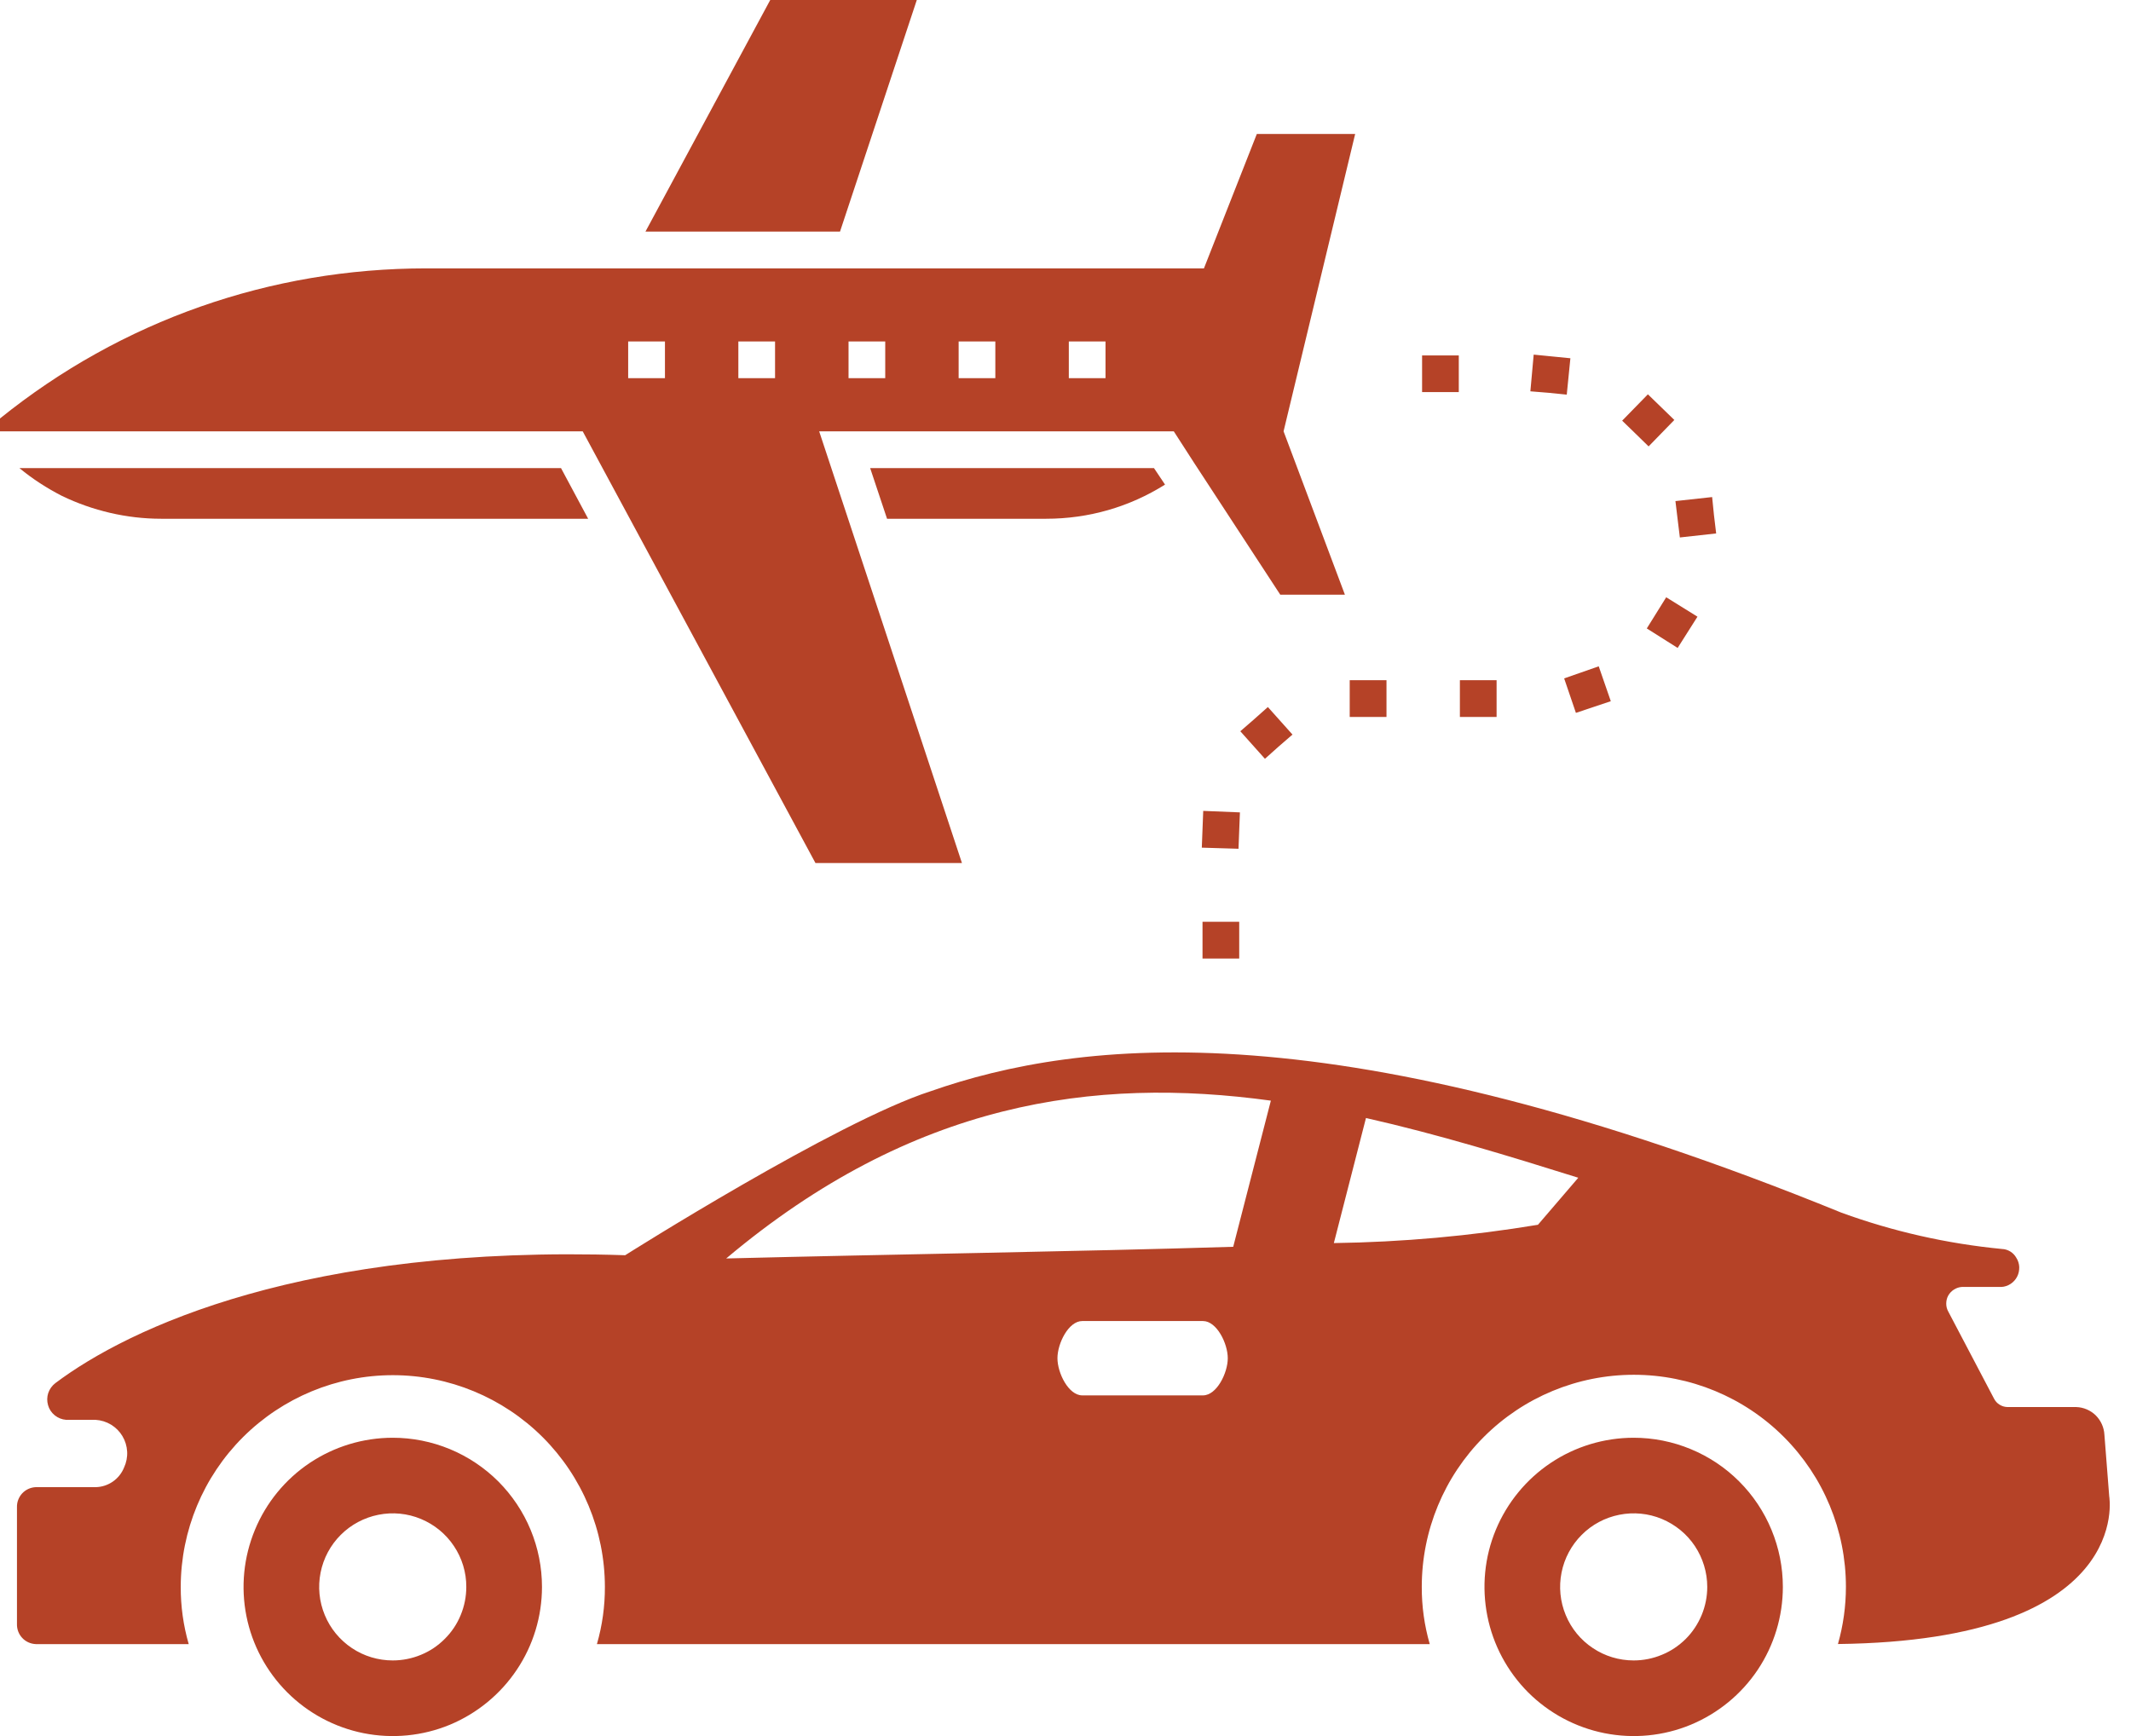
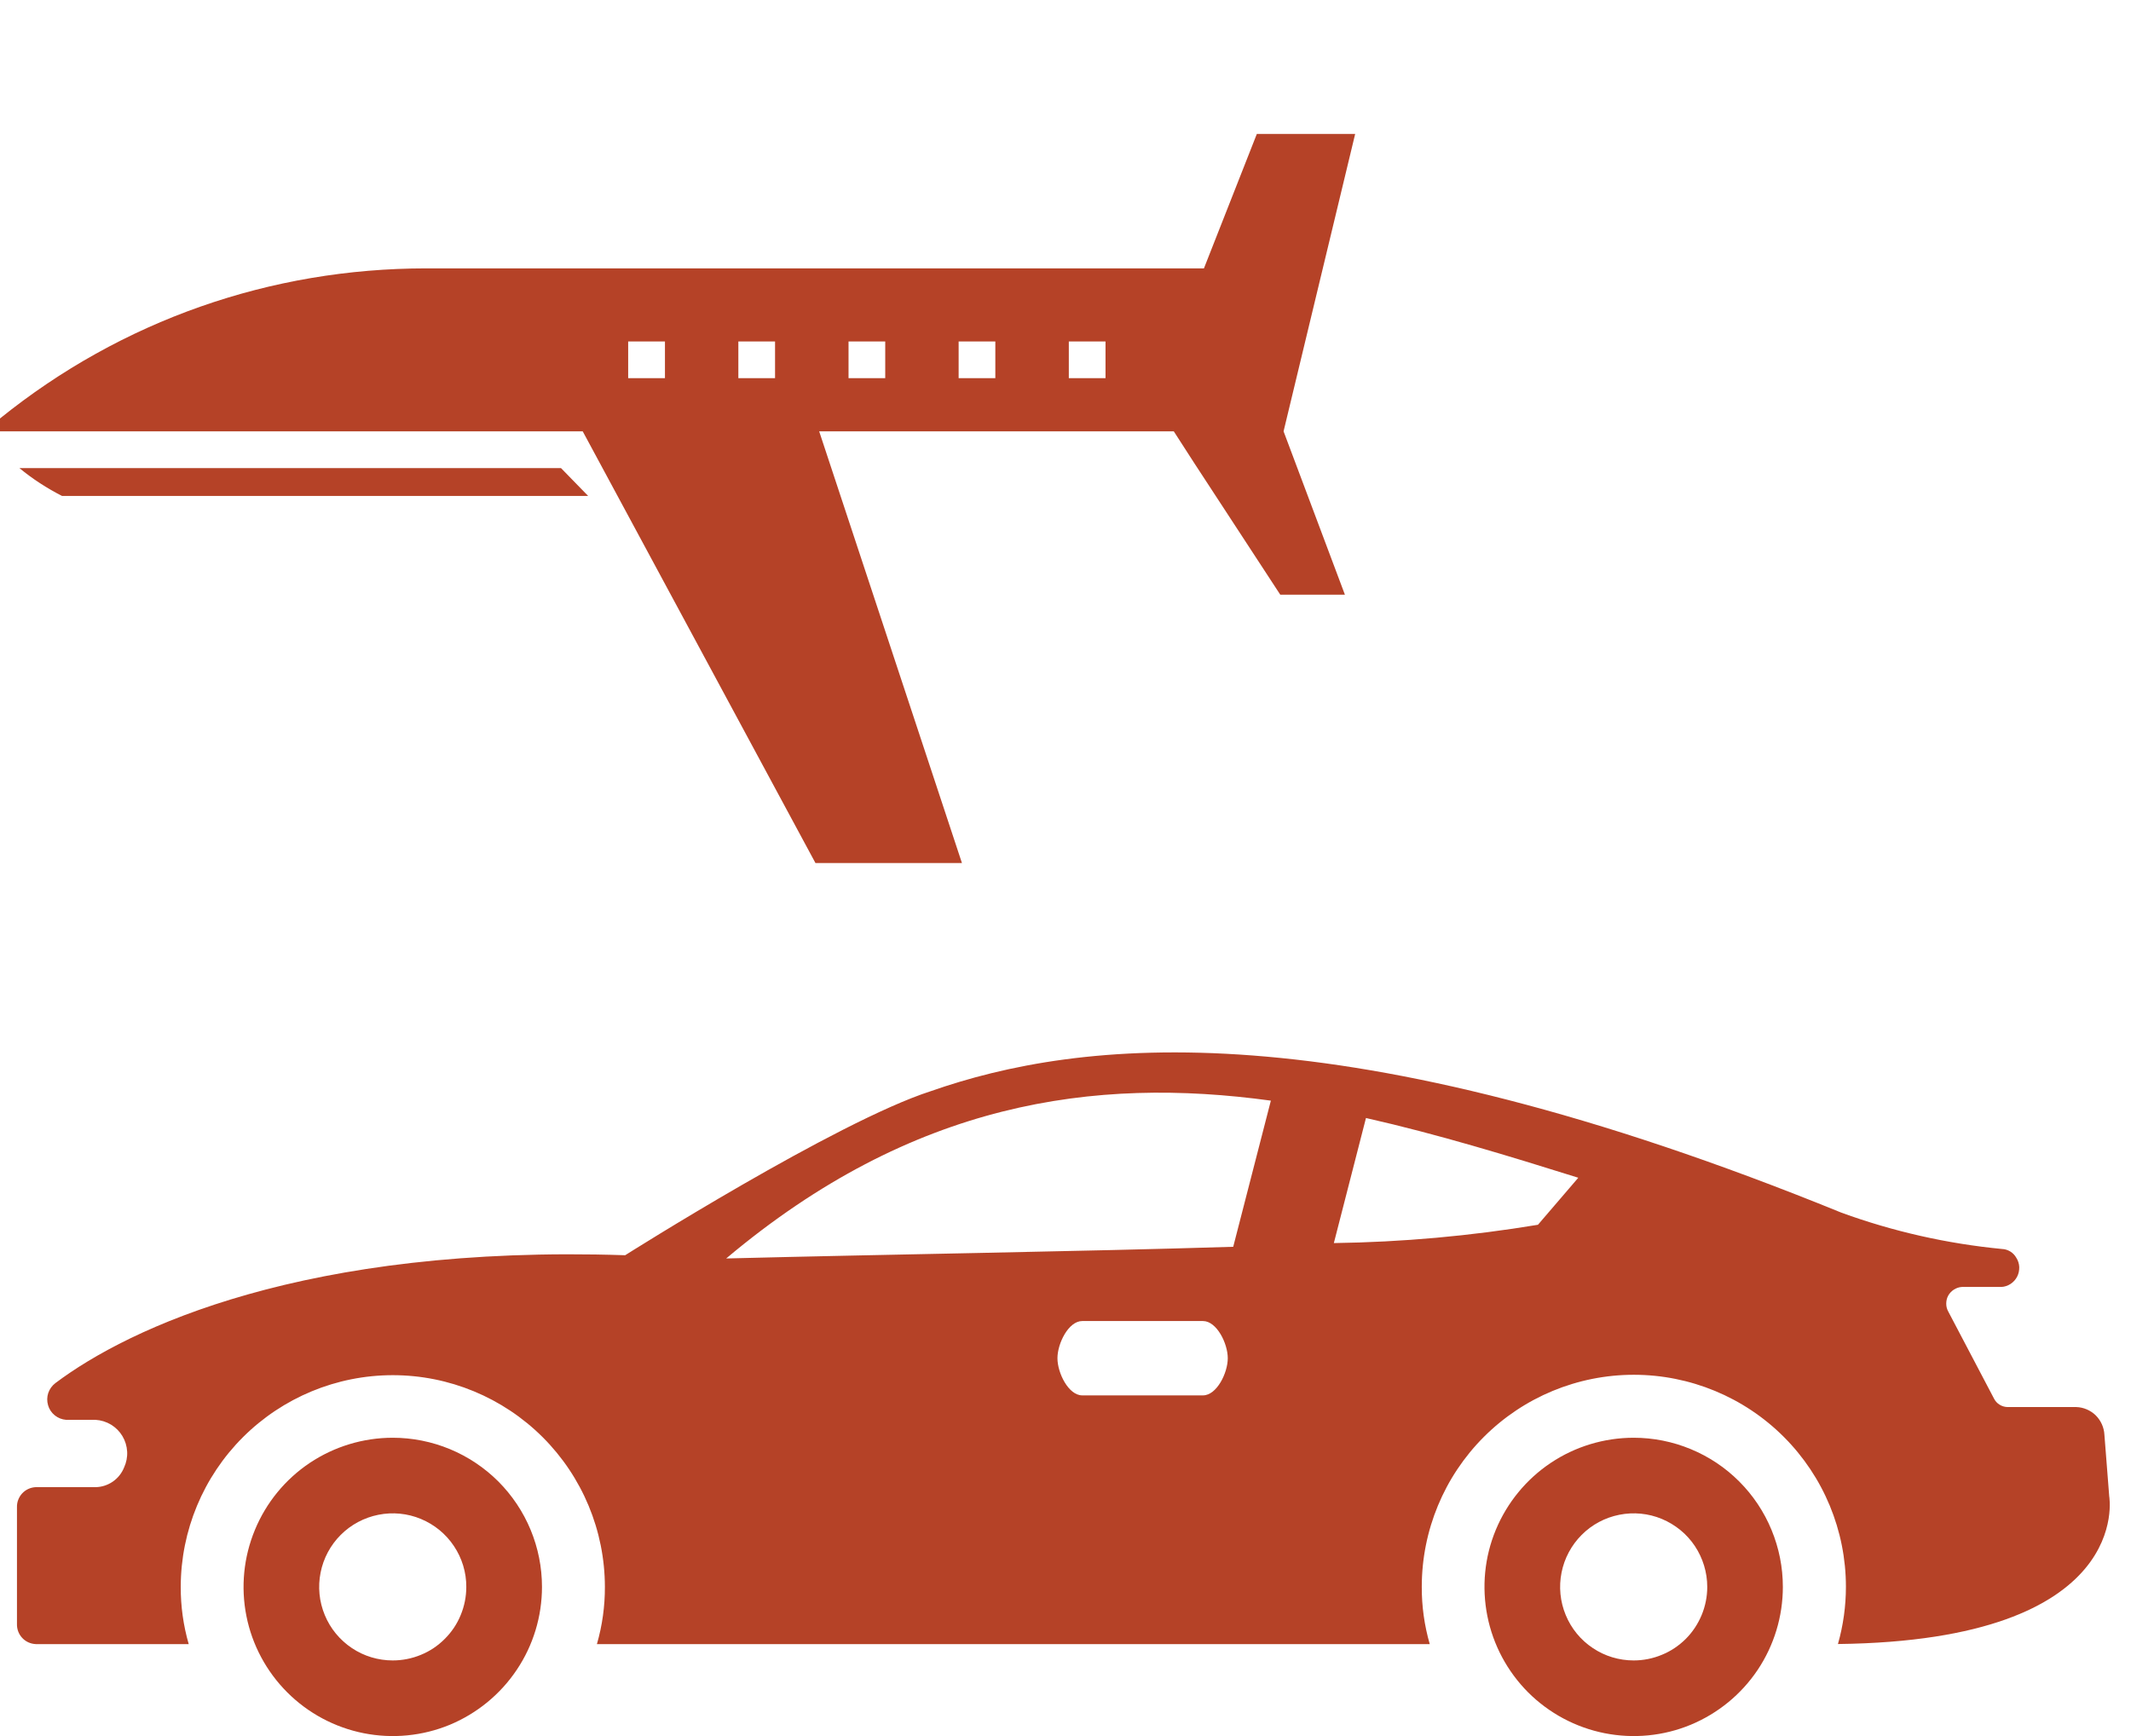
<svg xmlns="http://www.w3.org/2000/svg" width="27" height="22" viewBox="0 0 27 22" fill="none">
  <path d="M4.976 18.22C4.602 18.22 4.237 18.331 3.926 18.538C3.615 18.746 3.373 19.041 3.23 19.387C3.087 19.732 3.049 20.112 3.122 20.479C3.195 20.846 3.375 21.182 3.64 21.447C3.904 21.711 4.241 21.891 4.607 21.964C4.974 22.037 5.354 22 5.7 21.857C6.045 21.713 6.34 21.471 6.548 21.16C6.756 20.85 6.867 20.484 6.867 20.11C6.867 19.862 6.818 19.616 6.723 19.387C6.628 19.157 6.488 18.949 6.313 18.773C6.137 18.598 5.929 18.459 5.7 18.364C5.47 18.269 5.224 18.22 4.976 18.22ZM4.976 21.042C4.792 21.042 4.611 20.988 4.458 20.885C4.305 20.783 4.185 20.637 4.115 20.467C4.044 20.296 4.026 20.109 4.062 19.928C4.098 19.747 4.187 19.581 4.317 19.451C4.448 19.32 4.614 19.232 4.795 19.196C4.975 19.16 5.163 19.178 5.333 19.249C5.504 19.32 5.649 19.439 5.751 19.592C5.854 19.746 5.909 19.926 5.908 20.11C5.908 20.233 5.884 20.354 5.837 20.467C5.791 20.58 5.722 20.683 5.635 20.769C5.549 20.856 5.446 20.925 5.333 20.971C5.22 21.018 5.098 21.042 4.976 21.042Z" fill="#B54227" />
  <path d="M20.699 18.22C20.325 18.22 19.959 18.331 19.649 18.538C19.338 18.746 19.096 19.041 18.952 19.387C18.809 19.732 18.772 20.112 18.845 20.479C18.918 20.846 19.098 21.182 19.362 21.447C19.627 21.711 19.963 21.891 20.33 21.964C20.697 22.037 21.077 22 21.422 21.857C21.768 21.713 22.063 21.471 22.271 21.16C22.478 20.85 22.589 20.484 22.589 20.11C22.589 19.862 22.54 19.616 22.445 19.387C22.35 19.157 22.211 18.949 22.035 18.773C21.86 18.598 21.652 18.459 21.422 18.364C21.193 18.269 20.947 18.22 20.699 18.22ZM20.699 21.042C20.514 21.042 20.334 20.988 20.181 20.885C20.027 20.783 19.908 20.637 19.838 20.467C19.767 20.296 19.749 20.109 19.785 19.928C19.821 19.747 19.91 19.581 20.04 19.451C20.17 19.32 20.336 19.232 20.517 19.196C20.698 19.16 20.886 19.178 21.056 19.249C21.226 19.32 21.372 19.439 21.474 19.592C21.576 19.746 21.631 19.926 21.631 20.11C21.631 20.233 21.607 20.354 21.56 20.467C21.513 20.58 21.445 20.683 21.358 20.77C21.271 20.856 21.169 20.925 21.055 20.971C20.942 21.018 20.821 21.042 20.699 21.042Z" fill="#B54227" />
  <path d="M26.724 18.961L26.663 18.181C26.658 18.089 26.619 18.002 26.553 17.936C26.487 17.872 26.399 17.834 26.307 17.831H25.435C25.399 17.83 25.365 17.82 25.335 17.801C25.305 17.783 25.281 17.756 25.265 17.725L24.686 16.623C24.668 16.592 24.659 16.557 24.659 16.521C24.659 16.485 24.667 16.45 24.684 16.419C24.702 16.387 24.727 16.361 24.757 16.342C24.787 16.323 24.822 16.311 24.857 16.309H25.358C25.4 16.307 25.44 16.293 25.475 16.27C25.51 16.247 25.539 16.215 25.558 16.177C25.577 16.14 25.585 16.098 25.584 16.056C25.582 16.014 25.569 15.973 25.546 15.938C25.528 15.906 25.502 15.879 25.471 15.86C25.439 15.841 25.404 15.829 25.367 15.828C24.672 15.761 23.988 15.607 23.332 15.368C16.948 12.766 13.671 13.171 11.793 13.828C10.598 14.213 7.921 15.907 7.921 15.907C3.872 15.772 1.638 16.823 0.701 17.528C0.659 17.56 0.628 17.604 0.611 17.654C0.595 17.703 0.594 17.757 0.609 17.808C0.623 17.858 0.653 17.903 0.694 17.936C0.735 17.969 0.785 17.989 0.838 17.993H1.211C1.28 17.997 1.347 18.018 1.407 18.054C1.466 18.09 1.516 18.14 1.551 18.199C1.587 18.259 1.607 18.326 1.611 18.395C1.615 18.465 1.601 18.534 1.572 18.597C1.543 18.669 1.493 18.732 1.429 18.776C1.365 18.82 1.289 18.845 1.211 18.846H0.453C0.387 18.849 0.326 18.877 0.281 18.925C0.237 18.973 0.213 19.036 0.215 19.101V20.579C0.213 20.644 0.236 20.708 0.281 20.756C0.325 20.804 0.387 20.832 0.453 20.835H2.391C2.323 20.599 2.289 20.355 2.29 20.109C2.291 19.397 2.575 18.715 3.079 18.212C3.583 17.71 4.265 17.427 4.977 17.427C5.689 17.427 6.371 17.71 6.875 18.212C7.379 18.715 7.663 19.397 7.664 20.109C7.665 20.355 7.631 20.599 7.563 20.835H18.115C18.047 20.599 18.013 20.355 18.014 20.109C18.014 19.396 18.297 18.713 18.801 18.209C19.305 17.705 19.988 17.422 20.701 17.422C21.413 17.422 22.097 17.705 22.601 18.209C23.105 18.713 23.388 19.396 23.388 20.109C23.388 20.354 23.354 20.598 23.287 20.834C27.05 20.789 26.724 18.961 26.724 18.961ZM15.242 17.683H13.712C13.538 17.683 13.398 17.399 13.398 17.212C13.398 17.025 13.538 16.741 13.712 16.741H15.242C15.416 16.741 15.556 17.025 15.556 17.212C15.556 17.399 15.416 17.683 15.242 17.683ZM15.625 15.8C13.661 15.861 11.287 15.895 9.201 15.948C11.564 13.96 13.862 13.641 16.102 13.948L15.625 15.8ZM19.486 15.521C18.631 15.663 17.767 15.741 16.9 15.753L17.307 14.168C18.214 14.373 19.11 14.647 19.997 14.925L19.486 15.521Z" fill="#B54227" />
-   <path d="M0.246 5.932C0.414 6.071 0.595 6.187 0.786 6.285C1.172 6.471 1.604 6.574 2.042 6.574H7.452L7.108 5.932L0.246 5.932Z" fill="#B54227" />
-   <path d="M11.025 5.932L11.239 6.574H13.254C13.793 6.574 14.31 6.425 14.761 6.141L14.621 5.932H11.025Z" fill="#B54227" />
-   <path d="M11.616 0H9.759L8.178 2.935H10.643L11.616 0Z" fill="#B54227" />
+   <path d="M0.246 5.932C0.414 6.071 0.595 6.187 0.786 6.285H7.452L7.108 5.932L0.246 5.932Z" fill="#B54227" />
  <path d="M17.17 1.698H15.924L15.254 3.401H5.401C3.428 3.401 1.54 4.061 0 5.303V5.466H7.383L10.332 10.937H12.188L10.379 5.466H14.872L15.133 5.871L16.221 7.536H17.04L16.263 5.466L17.17 1.698ZM9.355 4.327H9.82V4.792C9.355 4.792 9.82 4.792 9.355 4.792V4.327ZM7.959 4.327H8.425V4.792C7.959 4.792 8.425 4.792 7.959 4.792V4.327ZM11.216 4.792C10.751 4.792 11.216 4.792 10.751 4.792V4.327H11.216V4.792ZM12.611 4.792C12.146 4.792 12.611 4.792 12.146 4.792V4.327H12.611V4.792ZM14.007 4.792C13.542 4.792 14.007 4.792 13.542 4.792V4.327H14.007V4.792Z" fill="#B54227" />
-   <path d="M15.236 12.147V11.681H15.701V12.147C15.236 12.147 15.701 12.147 15.236 12.147ZM15.227 10.742L15.245 10.276L15.71 10.295L15.701 10.523L15.692 10.756C15.227 10.742 15.692 10.756 15.227 10.742ZM15.715 9.267L15.892 9.113L16.064 8.96L16.376 9.309L16.199 9.462L16.027 9.616C15.715 9.267 16.027 9.616 15.715 9.267ZM18.497 9.086V8.62H18.962V9.086C18.497 9.086 18.962 9.086 18.497 9.086ZM17.101 9.086V8.62H17.567V9.086C17.101 9.086 17.567 9.086 17.101 9.086ZM19.818 8.597L20.256 8.444L20.409 8.886L19.967 9.034C19.818 8.597 19.967 9.034 19.818 8.597ZM20.865 7.964L21.111 7.569L21.507 7.815L21.256 8.211C20.865 7.964 21.256 8.211 20.865 7.964ZM21.256 6.583L21.228 6.35L21.693 6.299L21.716 6.527L21.744 6.76L21.284 6.811C21.256 6.583 21.284 6.811 21.256 6.583ZM20.721 5.494L20.553 5.331L20.879 4.997L21.214 5.322L20.888 5.657C20.721 5.494 20.888 5.657 20.721 5.494ZM19.623 4.978L19.39 4.959L19.432 4.494L19.665 4.517L19.897 4.54L19.851 5.001C19.623 4.978 19.851 5.001 19.623 4.978ZM18.018 4.969V4.504H18.483V4.969C18.018 4.969 18.483 4.969 18.018 4.969Z" fill="#B54227" />
</svg>